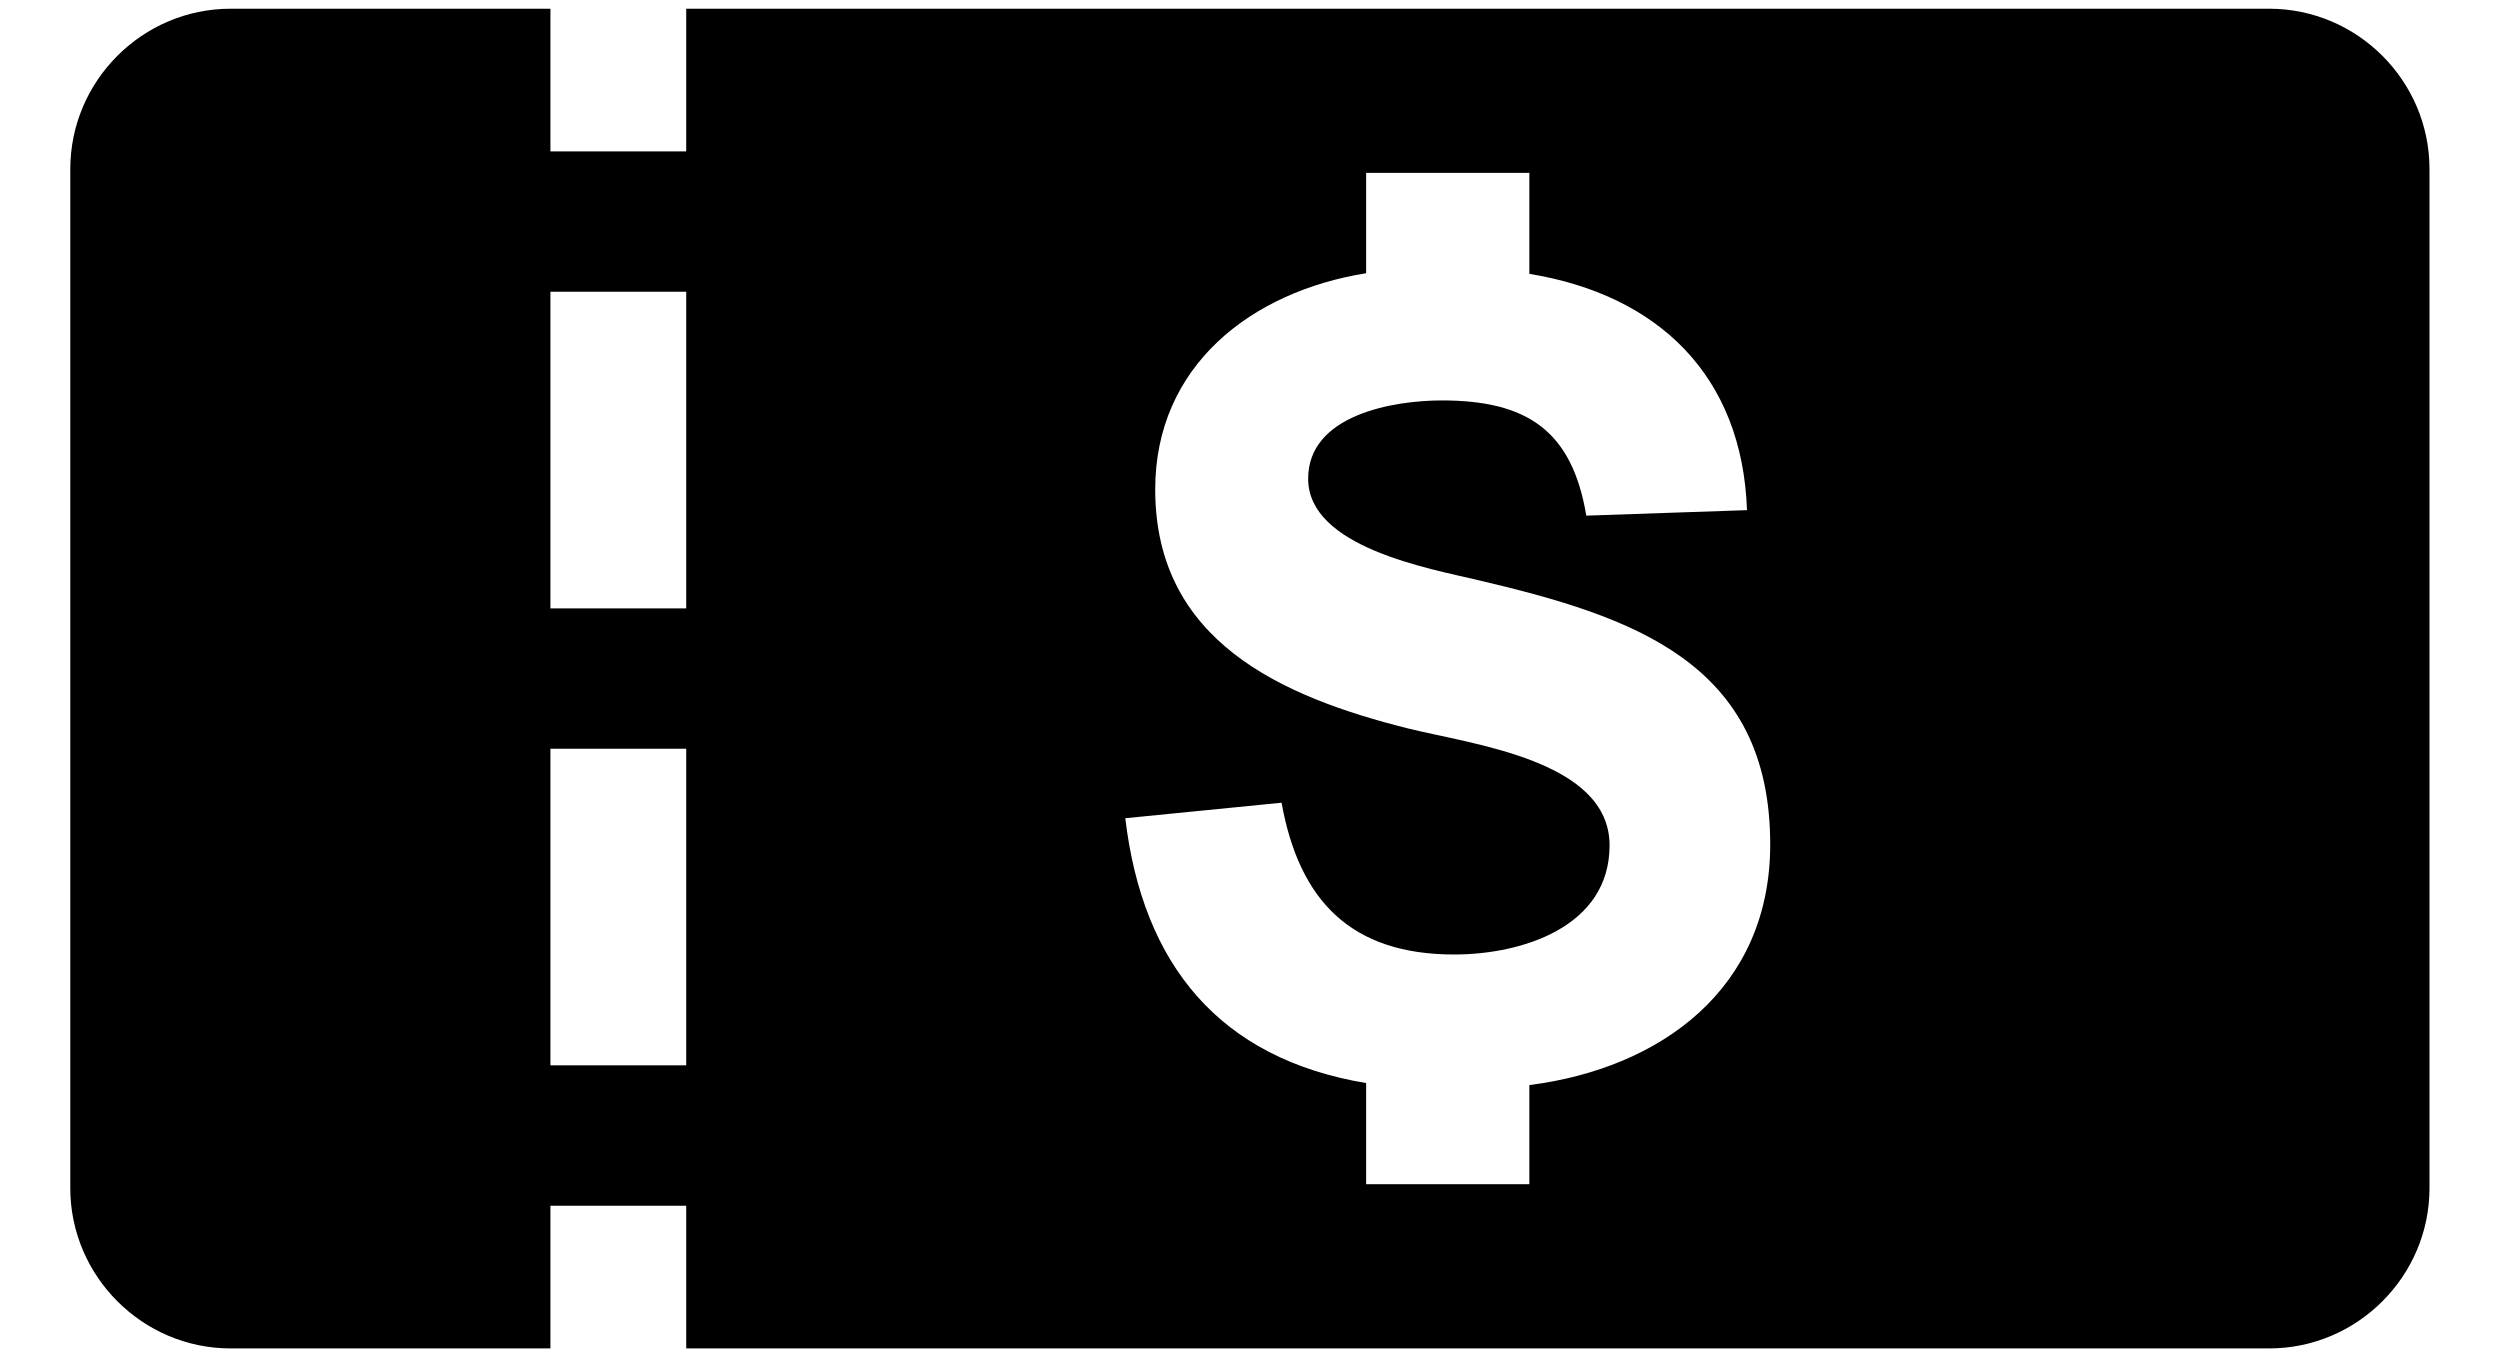
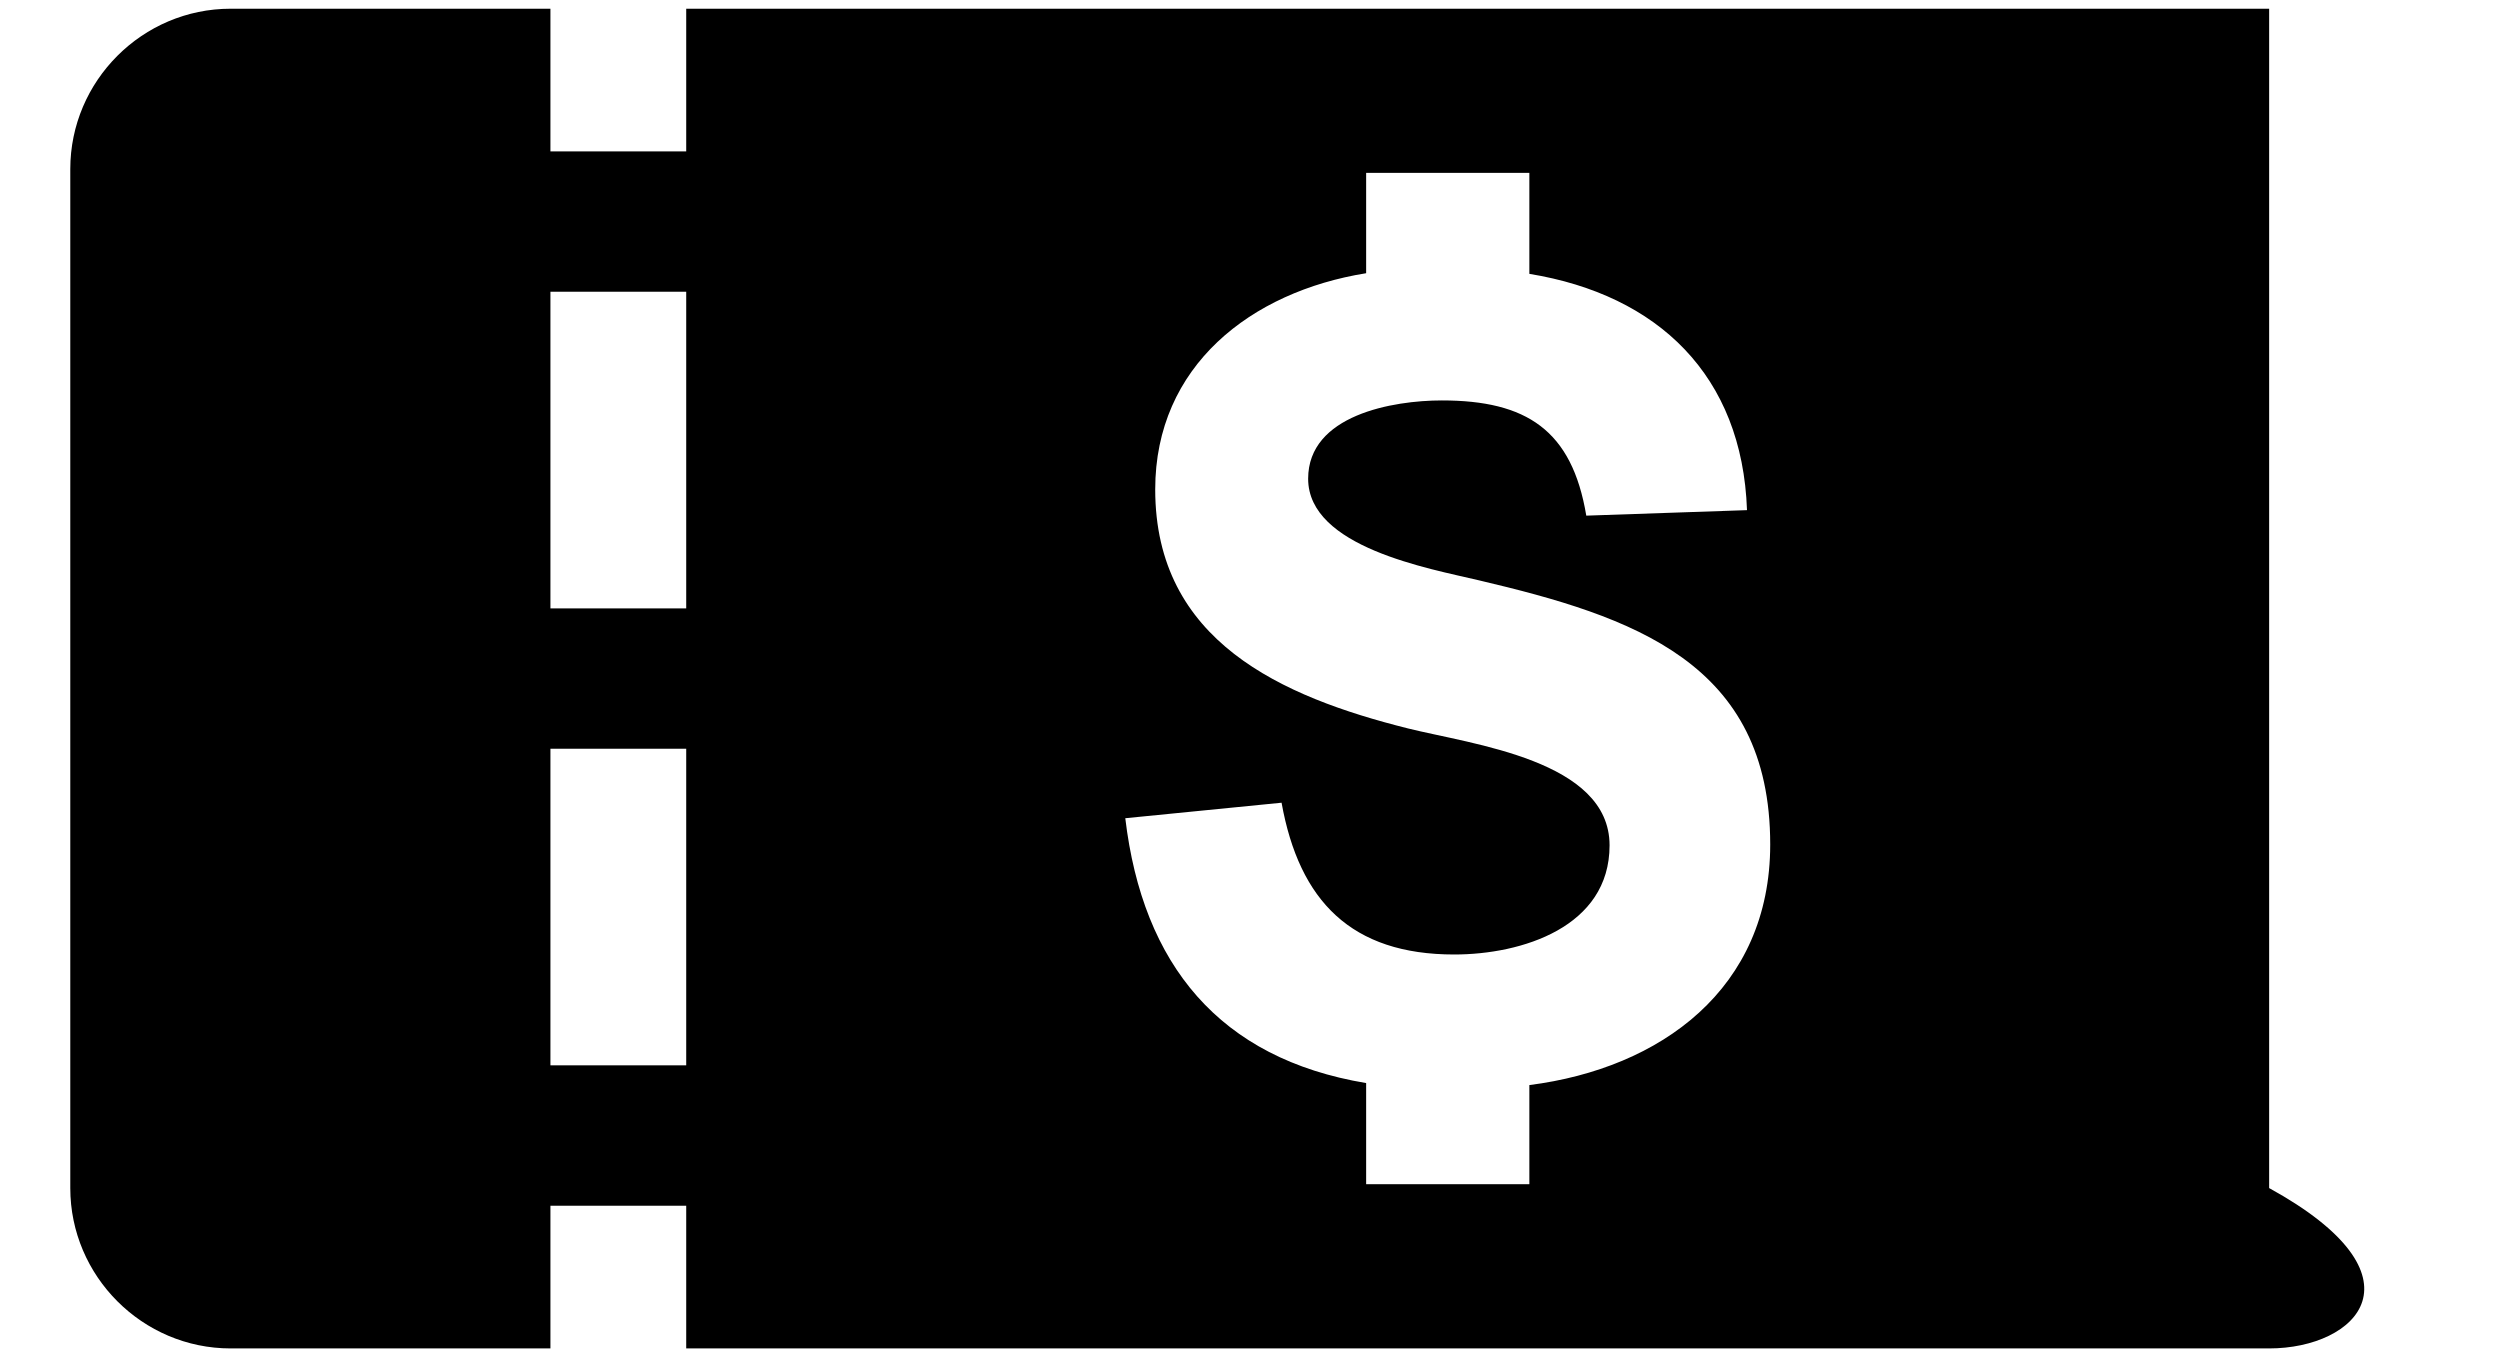
<svg xmlns="http://www.w3.org/2000/svg" width="35" height="19" viewBox="0 0 35 19" fill="none">
-   <path fill-rule="evenodd" clip-rule="evenodd" d="M3.229 0.122H7.706V2.12H9.607V0.122H31.768C33.003 0.122 34.013 1.132 34.013 2.367V16.633C34.013 17.867 33.003 18.878 31.768 18.878H9.607V16.88H7.706V18.878H3.229C1.994 18.878 0.984 17.867 0.984 16.633V2.367C0.984 1.132 1.994 0.122 3.229 0.122ZM15.754 11.455L17.942 11.238C18.19 12.618 18.922 13.363 20.359 13.363C21.304 13.363 22.534 12.98 22.534 11.835C22.534 10.643 20.614 10.423 19.712 10.198C17.94 9.754 16.173 8.975 16.173 6.852C16.173 5.123 17.514 4.084 19.126 3.825V2.42H21.411V3.834C23.212 4.128 24.392 5.256 24.458 7.142L22.208 7.219C22.008 6.02 21.369 5.606 20.186 5.606C19.501 5.606 18.314 5.81 18.314 6.702C18.314 7.662 20.008 7.959 20.703 8.124C22.86 8.632 24.783 9.272 24.783 11.822C24.783 13.845 23.248 14.957 21.411 15.191V16.579H19.126V15.163C17.072 14.82 15.998 13.507 15.754 11.455ZM7.706 4.084H9.607V8.518H7.706V4.084ZM7.706 10.482H9.607V14.915H7.706V10.482Z" fill="black" />
+   <path fill-rule="evenodd" clip-rule="evenodd" d="M3.229 0.122H7.706V2.12H9.607V0.122H31.768V16.633C34.013 17.867 33.003 18.878 31.768 18.878H9.607V16.88H7.706V18.878H3.229C1.994 18.878 0.984 17.867 0.984 16.633V2.367C0.984 1.132 1.994 0.122 3.229 0.122ZM15.754 11.455L17.942 11.238C18.19 12.618 18.922 13.363 20.359 13.363C21.304 13.363 22.534 12.98 22.534 11.835C22.534 10.643 20.614 10.423 19.712 10.198C17.94 9.754 16.173 8.975 16.173 6.852C16.173 5.123 17.514 4.084 19.126 3.825V2.42H21.411V3.834C23.212 4.128 24.392 5.256 24.458 7.142L22.208 7.219C22.008 6.02 21.369 5.606 20.186 5.606C19.501 5.606 18.314 5.81 18.314 6.702C18.314 7.662 20.008 7.959 20.703 8.124C22.86 8.632 24.783 9.272 24.783 11.822C24.783 13.845 23.248 14.957 21.411 15.191V16.579H19.126V15.163C17.072 14.82 15.998 13.507 15.754 11.455ZM7.706 4.084H9.607V8.518H7.706V4.084ZM7.706 10.482H9.607V14.915H7.706V10.482Z" fill="black" />
</svg>